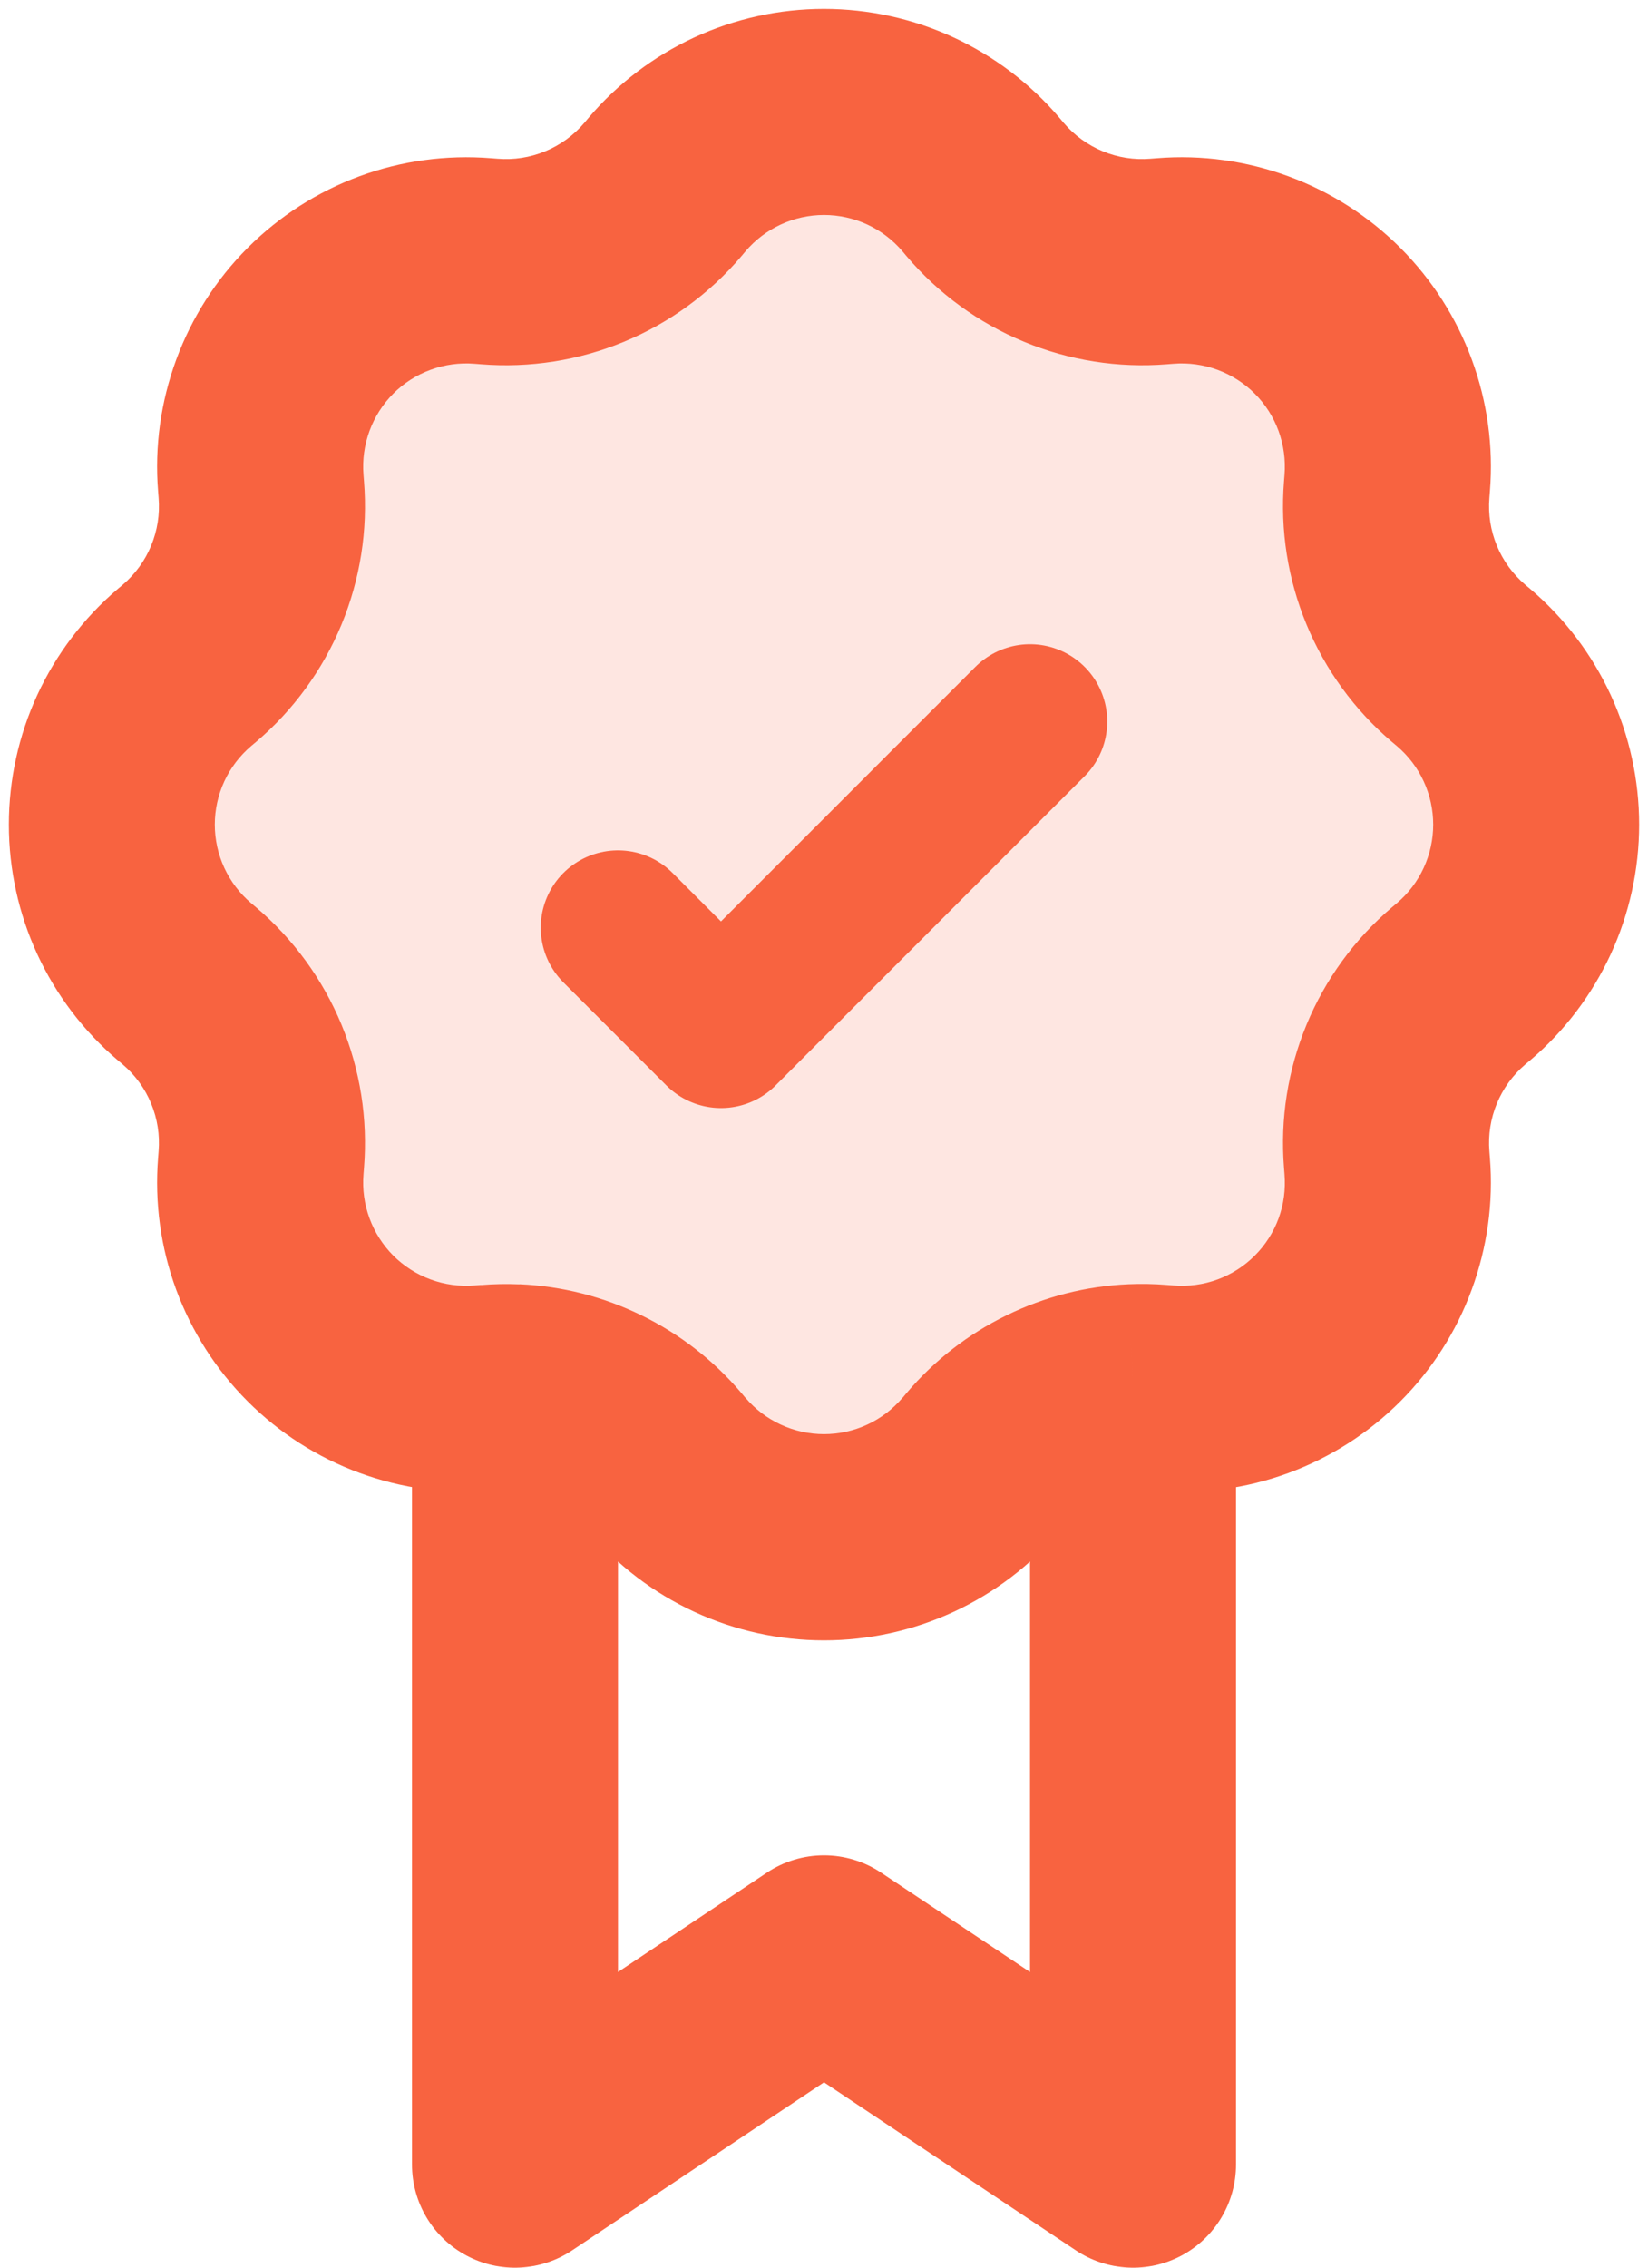
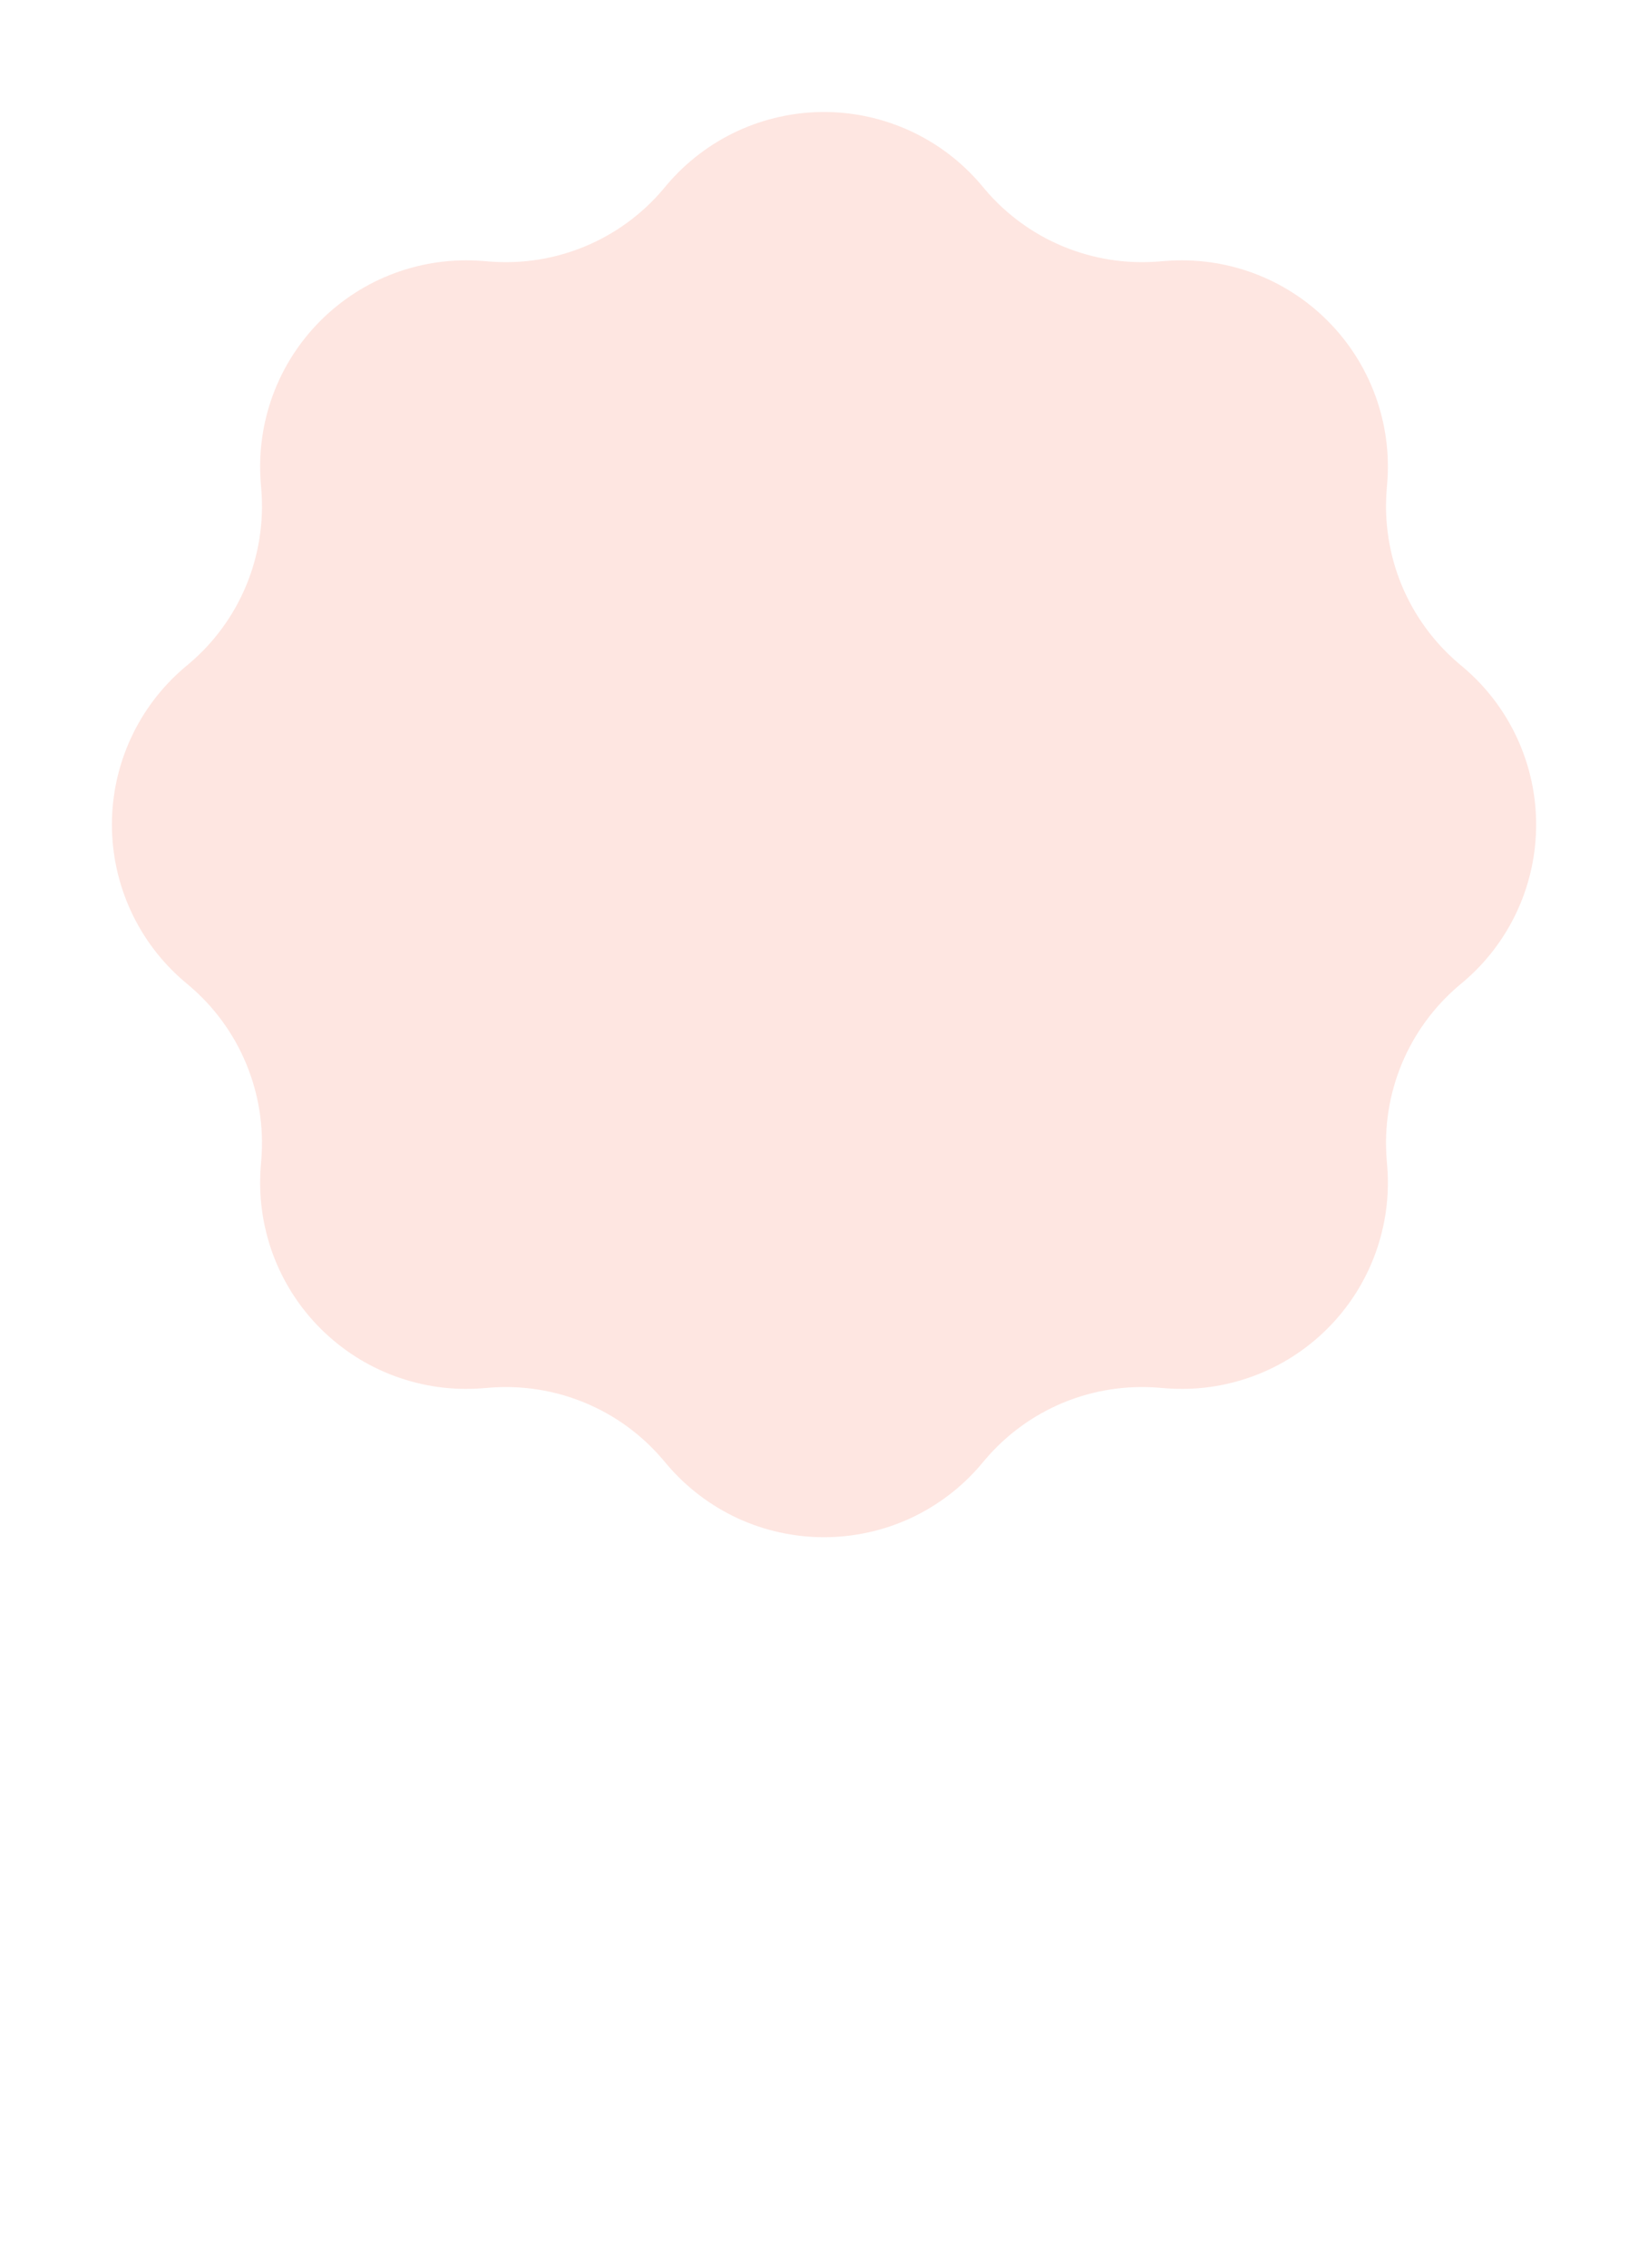
<svg xmlns="http://www.w3.org/2000/svg" width="32" height="44" viewBox="0 0 32 44" fill="none">
  <path opacity="0.16" d="M12.954 3.58C13.33 3.139 13.797 2.784 14.322 2.542C14.848 2.299 15.421 2.173 16 2.173C16.579 2.173 17.152 2.299 17.678 2.542C18.204 2.784 18.671 3.139 19.046 3.58L19.13 3.68C19.541 4.163 20.061 4.541 20.646 4.783C21.232 5.025 21.866 5.125 22.498 5.074L22.628 5.064C23.206 5.018 23.787 5.097 24.33 5.297C24.874 5.497 25.368 5.813 25.777 6.223C26.187 6.632 26.503 7.126 26.703 7.67C26.903 8.214 26.983 8.794 26.936 9.372L26.926 9.502C26.875 10.134 26.975 10.768 27.217 11.354C27.46 11.94 27.838 12.459 28.32 12.87L28.42 12.954C28.861 13.329 29.216 13.796 29.459 14.322C29.702 14.848 29.828 15.421 29.828 16C29.828 16.579 29.702 17.152 29.459 17.678C29.216 18.204 28.861 18.671 28.42 19.046L28.32 19.13C27.838 19.541 27.46 20.06 27.217 20.646C26.975 21.232 26.875 21.866 26.926 22.498L26.936 22.628C26.983 23.206 26.903 23.786 26.703 24.33C26.503 24.874 26.187 25.368 25.777 25.777C25.368 26.187 24.874 26.503 24.33 26.703C23.787 26.903 23.206 26.983 22.628 26.936L22.498 26.926C21.866 26.875 21.232 26.974 20.646 27.216C20.06 27.459 19.541 27.837 19.13 28.32L19.046 28.42C18.671 28.861 18.204 29.215 17.678 29.459C17.152 29.701 16.579 29.827 16 29.827C15.421 29.827 14.848 29.701 14.322 29.459C13.797 29.215 13.33 28.861 12.954 28.42L12.87 28.32C12.459 27.837 11.94 27.459 11.354 27.217C10.769 26.975 10.134 26.875 9.502 26.926L9.372 26.936C8.795 26.983 8.214 26.903 7.67 26.703C7.126 26.503 6.633 26.187 6.223 25.777C5.813 25.368 5.497 24.874 5.297 24.33C5.097 23.786 5.018 23.206 5.064 22.628L5.074 22.498C5.125 21.866 5.025 21.232 4.783 20.646C4.541 20.06 4.163 19.541 3.68 19.13L3.58 19.046C3.139 18.671 2.785 18.204 2.542 17.678C2.299 17.152 2.173 16.579 2.173 16C2.173 15.421 2.299 14.848 2.542 14.322C2.785 13.796 3.139 13.329 3.58 12.954L3.68 12.87C4.163 12.459 4.541 11.94 4.783 11.354C5.025 10.768 5.125 10.134 5.074 9.502L5.064 9.372C5.018 8.794 5.097 8.214 5.297 7.67C5.497 7.126 5.813 6.632 6.223 6.223C6.633 5.813 7.126 5.497 7.67 5.297C8.214 5.097 8.795 5.018 9.372 5.064L9.502 5.074C10.134 5.125 10.769 5.025 11.354 4.783C11.94 4.541 12.459 4.163 12.87 3.68L12.954 3.58Z" fill="#F86340" />
-   <path d="M22 42L20.89 43.664C21.191 43.865 21.541 43.98 21.903 43.998C22.265 44.016 22.624 43.935 22.944 43.764C23.263 43.593 23.53 43.339 23.716 43.028C23.902 42.717 24 42.362 24 42H22ZM16 38L17.11 36.336C16.781 36.117 16.395 36 16 36C15.605 36 15.219 36.117 14.89 36.336L16 38ZM10 42H8C8 42.362 8.098 42.717 8.284 43.028C8.47 43.339 8.737 43.593 9.057 43.764C9.376 43.935 9.735 44.016 10.097 43.998C10.459 43.98 10.809 43.865 11.11 43.664L10 42ZM23.11 40.336L17.11 36.336L14.89 39.664L20.89 43.664L23.11 40.336ZM14.89 36.336L8.89 40.336L11.11 43.664L17.11 39.664L14.89 36.336ZM17.524 4.876L17.608 4.976L20.654 2.384L20.57 2.284L17.524 4.876ZM22.658 7.068L22.788 7.058L22.468 3.07L22.338 3.08L22.658 7.068ZM24.942 9.212L24.932 9.342L28.92 9.662L28.93 9.532L24.942 9.212ZM27.024 14.392L27.124 14.476L29.716 11.43L29.616 11.346L27.024 14.392ZM27.124 17.524L27.024 17.608L29.616 20.654L29.716 20.57L27.124 17.524ZM24.932 22.658L24.942 22.788L28.93 22.468L28.92 22.338L24.932 22.658ZM22.788 24.942L22.658 24.932L22.338 28.92L22.468 28.93L22.788 24.942ZM17.608 27.024L17.524 27.124L20.57 29.716L20.654 29.616L17.608 27.024ZM14.476 27.124L14.392 27.024L11.346 29.616L11.43 29.716L14.476 27.124ZM9.342 24.932L9.212 24.942L9.532 28.93L9.662 28.92L9.342 24.932ZM7.058 22.788L7.068 22.658L3.08 22.338L3.07 22.468L7.058 22.788ZM4.976 17.608L4.876 17.524L2.284 20.57L2.384 20.654L4.976 17.608ZM4.876 14.476L4.976 14.392L2.384 11.346L2.284 11.43L4.876 14.476ZM7.068 9.342L7.058 9.212L3.07 9.532L3.08 9.662L7.068 9.342ZM9.212 7.058L9.34 7.068L9.662 3.08L9.532 3.07L9.212 7.058ZM14.392 4.976L14.476 4.876L11.43 2.284L11.346 2.384L14.392 4.976ZM9.34 7.068C10.287 7.144 11.241 6.994 12.119 6.63C12.997 6.267 13.776 5.7 14.392 4.976L11.346 2.384C11.14 2.625 10.881 2.814 10.588 2.935C10.295 3.056 9.978 3.106 9.662 3.08L9.34 7.068ZM7.058 9.212C7.035 8.923 7.075 8.633 7.175 8.361C7.275 8.089 7.433 7.842 7.637 7.637C7.842 7.432 8.089 7.275 8.361 7.175C8.633 7.075 8.923 7.035 9.212 7.058L9.532 3.07C8.666 3.001 7.795 3.12 6.98 3.42C6.164 3.721 5.424 4.194 4.809 4.809C4.195 5.423 3.722 6.164 3.422 6.979C3.122 7.795 3 8.666 3.07 9.532L7.058 9.212ZM4.976 14.392C5.7 13.776 6.267 12.997 6.631 12.119C6.994 11.241 7.144 10.289 7.068 9.342L3.08 9.662C3.106 9.978 3.056 10.295 2.935 10.588C2.814 10.881 2.625 11.14 2.384 11.346L4.976 14.392ZM4.876 17.524C4.655 17.336 4.478 17.103 4.356 16.84C4.234 16.576 4.171 16.29 4.171 16C4.171 15.71 4.234 15.424 4.356 15.16C4.478 14.897 4.655 14.664 4.876 14.476L2.284 11.43C1.622 11.993 1.09 12.694 0.725 13.483C0.361 14.272 0.172 15.131 0.172 16C0.172 16.869 0.361 17.728 0.725 18.517C1.09 19.306 1.622 20.007 2.284 20.57L4.876 17.524ZM7.068 22.658C7.144 21.711 6.994 20.759 6.631 19.881C6.267 19.003 5.7 18.224 4.976 17.608L2.384 20.654C2.625 20.86 2.814 21.119 2.935 21.412C3.056 21.705 3.106 22.022 3.08 22.338L7.068 22.658ZM9.212 24.942C8.923 24.965 8.633 24.925 8.361 24.825C8.089 24.725 7.842 24.567 7.637 24.363C7.433 24.158 7.275 23.911 7.175 23.639C7.075 23.367 7.035 23.077 7.058 22.788L3.07 22.468C3.001 23.334 3.12 24.205 3.42 25.02C3.721 25.836 4.194 26.576 4.809 27.191C5.423 27.805 6.164 28.279 6.98 28.578C7.795 28.878 8.666 28.998 9.532 28.928L9.212 24.942ZM17.524 27.122C17.336 27.343 17.103 27.52 16.84 27.642C16.576 27.764 16.29 27.827 16 27.827C15.71 27.827 15.424 27.764 15.161 27.642C14.897 27.52 14.664 27.343 14.476 27.122L11.43 29.716C11.993 30.378 12.694 30.91 13.483 31.275C14.272 31.639 15.131 31.828 16 31.828C16.869 31.828 17.728 31.639 18.517 31.275C19.306 30.91 20.007 30.378 20.57 29.716L17.524 27.122ZM24.942 22.788C24.965 23.077 24.927 23.367 24.827 23.64C24.727 23.912 24.569 24.159 24.364 24.363C24.159 24.568 23.912 24.726 23.64 24.826C23.368 24.926 23.077 24.965 22.788 24.942L22.468 28.93C23.334 28.999 24.205 28.88 25.02 28.58C25.836 28.279 26.576 27.806 27.191 27.191C27.805 26.577 28.279 25.836 28.578 25.02C28.878 24.205 29 23.334 28.93 22.468L24.942 22.788ZM27.024 17.608C26.3 18.224 25.733 19.003 25.37 19.881C25.006 20.759 24.856 21.711 24.932 22.658L28.92 22.338C28.894 22.022 28.944 21.705 29.065 21.412C29.186 21.119 29.375 20.86 29.616 20.654L27.024 17.608ZM27.124 14.476C27.345 14.664 27.523 14.897 27.644 15.16C27.766 15.424 27.829 15.71 27.829 16C27.829 16.29 27.766 16.576 27.644 16.84C27.523 17.103 27.345 17.336 27.124 17.524L29.716 20.57C30.378 20.007 30.91 19.306 31.275 18.517C31.639 17.728 31.828 16.869 31.828 16C31.828 15.131 31.639 14.272 31.275 13.483C30.91 12.694 30.378 11.993 29.716 11.43L27.124 14.476ZM24.932 9.342C24.856 10.289 25.006 11.241 25.37 12.119C25.733 12.997 26.3 13.776 27.024 14.392L29.616 11.346C29.375 11.14 29.186 10.881 29.065 10.588C28.944 10.295 28.894 9.978 28.92 9.662L24.932 9.342ZM22.788 7.058C23.077 7.035 23.367 7.075 23.639 7.175C23.911 7.275 24.158 7.432 24.363 7.637C24.568 7.842 24.726 8.089 24.826 8.361C24.925 8.633 24.965 8.923 24.942 9.212L28.93 9.532C29 8.666 28.88 7.795 28.58 6.98C28.279 6.164 27.806 5.424 27.191 4.809C26.577 4.195 25.836 3.722 25.021 3.422C24.205 3.122 23.334 3 22.468 3.07L22.788 7.058ZM17.608 4.976C18.224 5.7 19.003 6.267 19.881 6.63C20.759 6.994 21.711 7.144 22.658 7.068L22.338 3.08C22.022 3.106 21.705 3.056 21.412 2.935C21.119 2.814 20.86 2.625 20.654 2.384L17.608 4.976ZM20.57 2.284C20.007 1.622 19.305 1.091 18.516 0.726C17.727 0.362 16.868 0.173 15.999 0.173C15.13 0.173 14.271 0.362 13.482 0.726C12.694 1.091 11.993 1.622 11.43 2.284L14.476 4.876C14.664 4.655 14.897 4.478 15.161 4.356C15.424 4.234 15.71 4.171 16 4.171C16.29 4.171 16.576 4.234 16.84 4.356C17.103 4.478 17.336 4.655 17.524 4.876L20.57 2.284ZM14.392 27.024C13.858 26.396 13.2 25.885 12.459 25.523C11.719 25.16 10.912 24.954 10.088 24.918L9.912 28.914C10.187 28.926 10.455 28.995 10.702 29.116C10.949 29.236 11.168 29.407 11.346 29.616L14.392 27.024ZM10.088 24.92C9.839 24.909 9.59 24.914 9.342 24.934L9.662 28.922C9.745 28.915 9.829 28.913 9.912 28.916L10.088 24.92ZM12 42V26.916H8V42H12ZM22.658 24.932C22.409 24.912 22.161 24.907 21.912 24.918L22.088 28.914C22.171 28.911 22.255 28.913 22.338 28.92L22.658 24.932ZM21.912 24.918C21.088 24.954 20.281 25.16 19.541 25.523C18.8 25.885 18.142 26.396 17.608 27.024L20.654 29.616C20.832 29.407 21.052 29.237 21.298 29.117C21.545 28.996 21.814 28.928 22.088 28.916L21.912 24.918ZM20 26.918V42H24V26.916L20 26.918Z" fill="#F86340" />
-   <path d="M20 14L14 20L12 18" stroke="#F86340" stroke-width="3" stroke-linecap="round" stroke-linejoin="round" />
</svg>